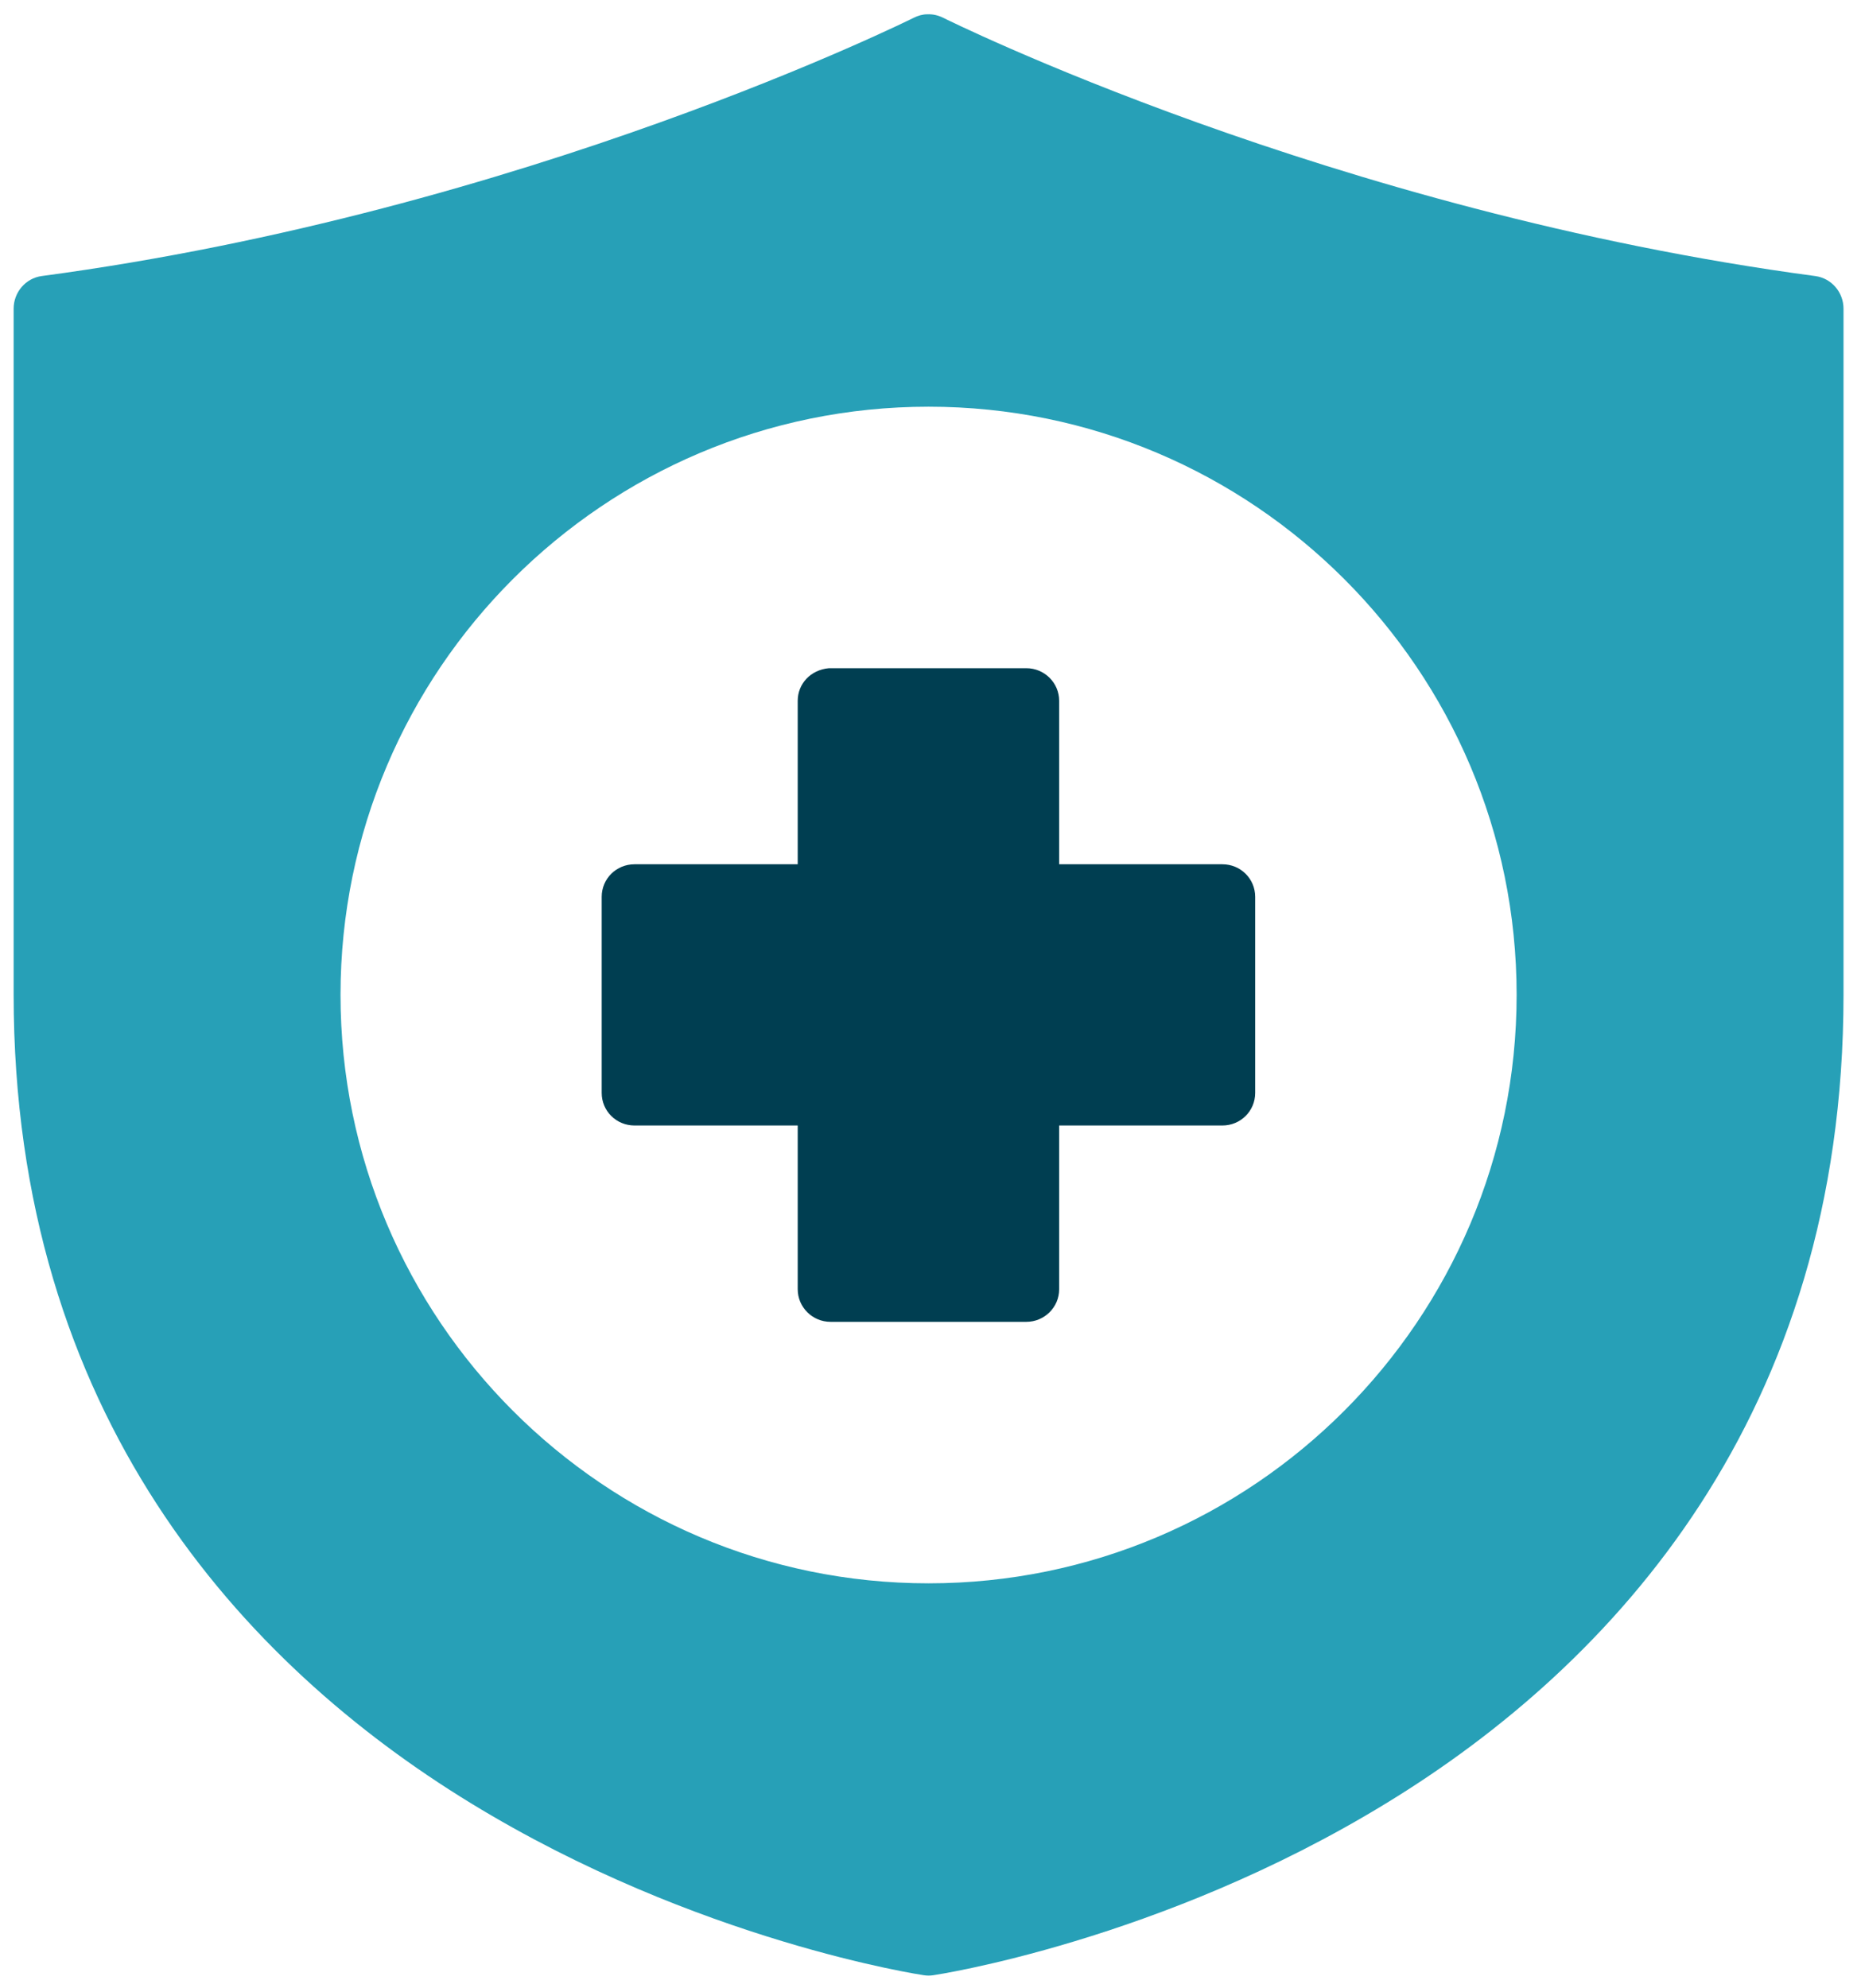
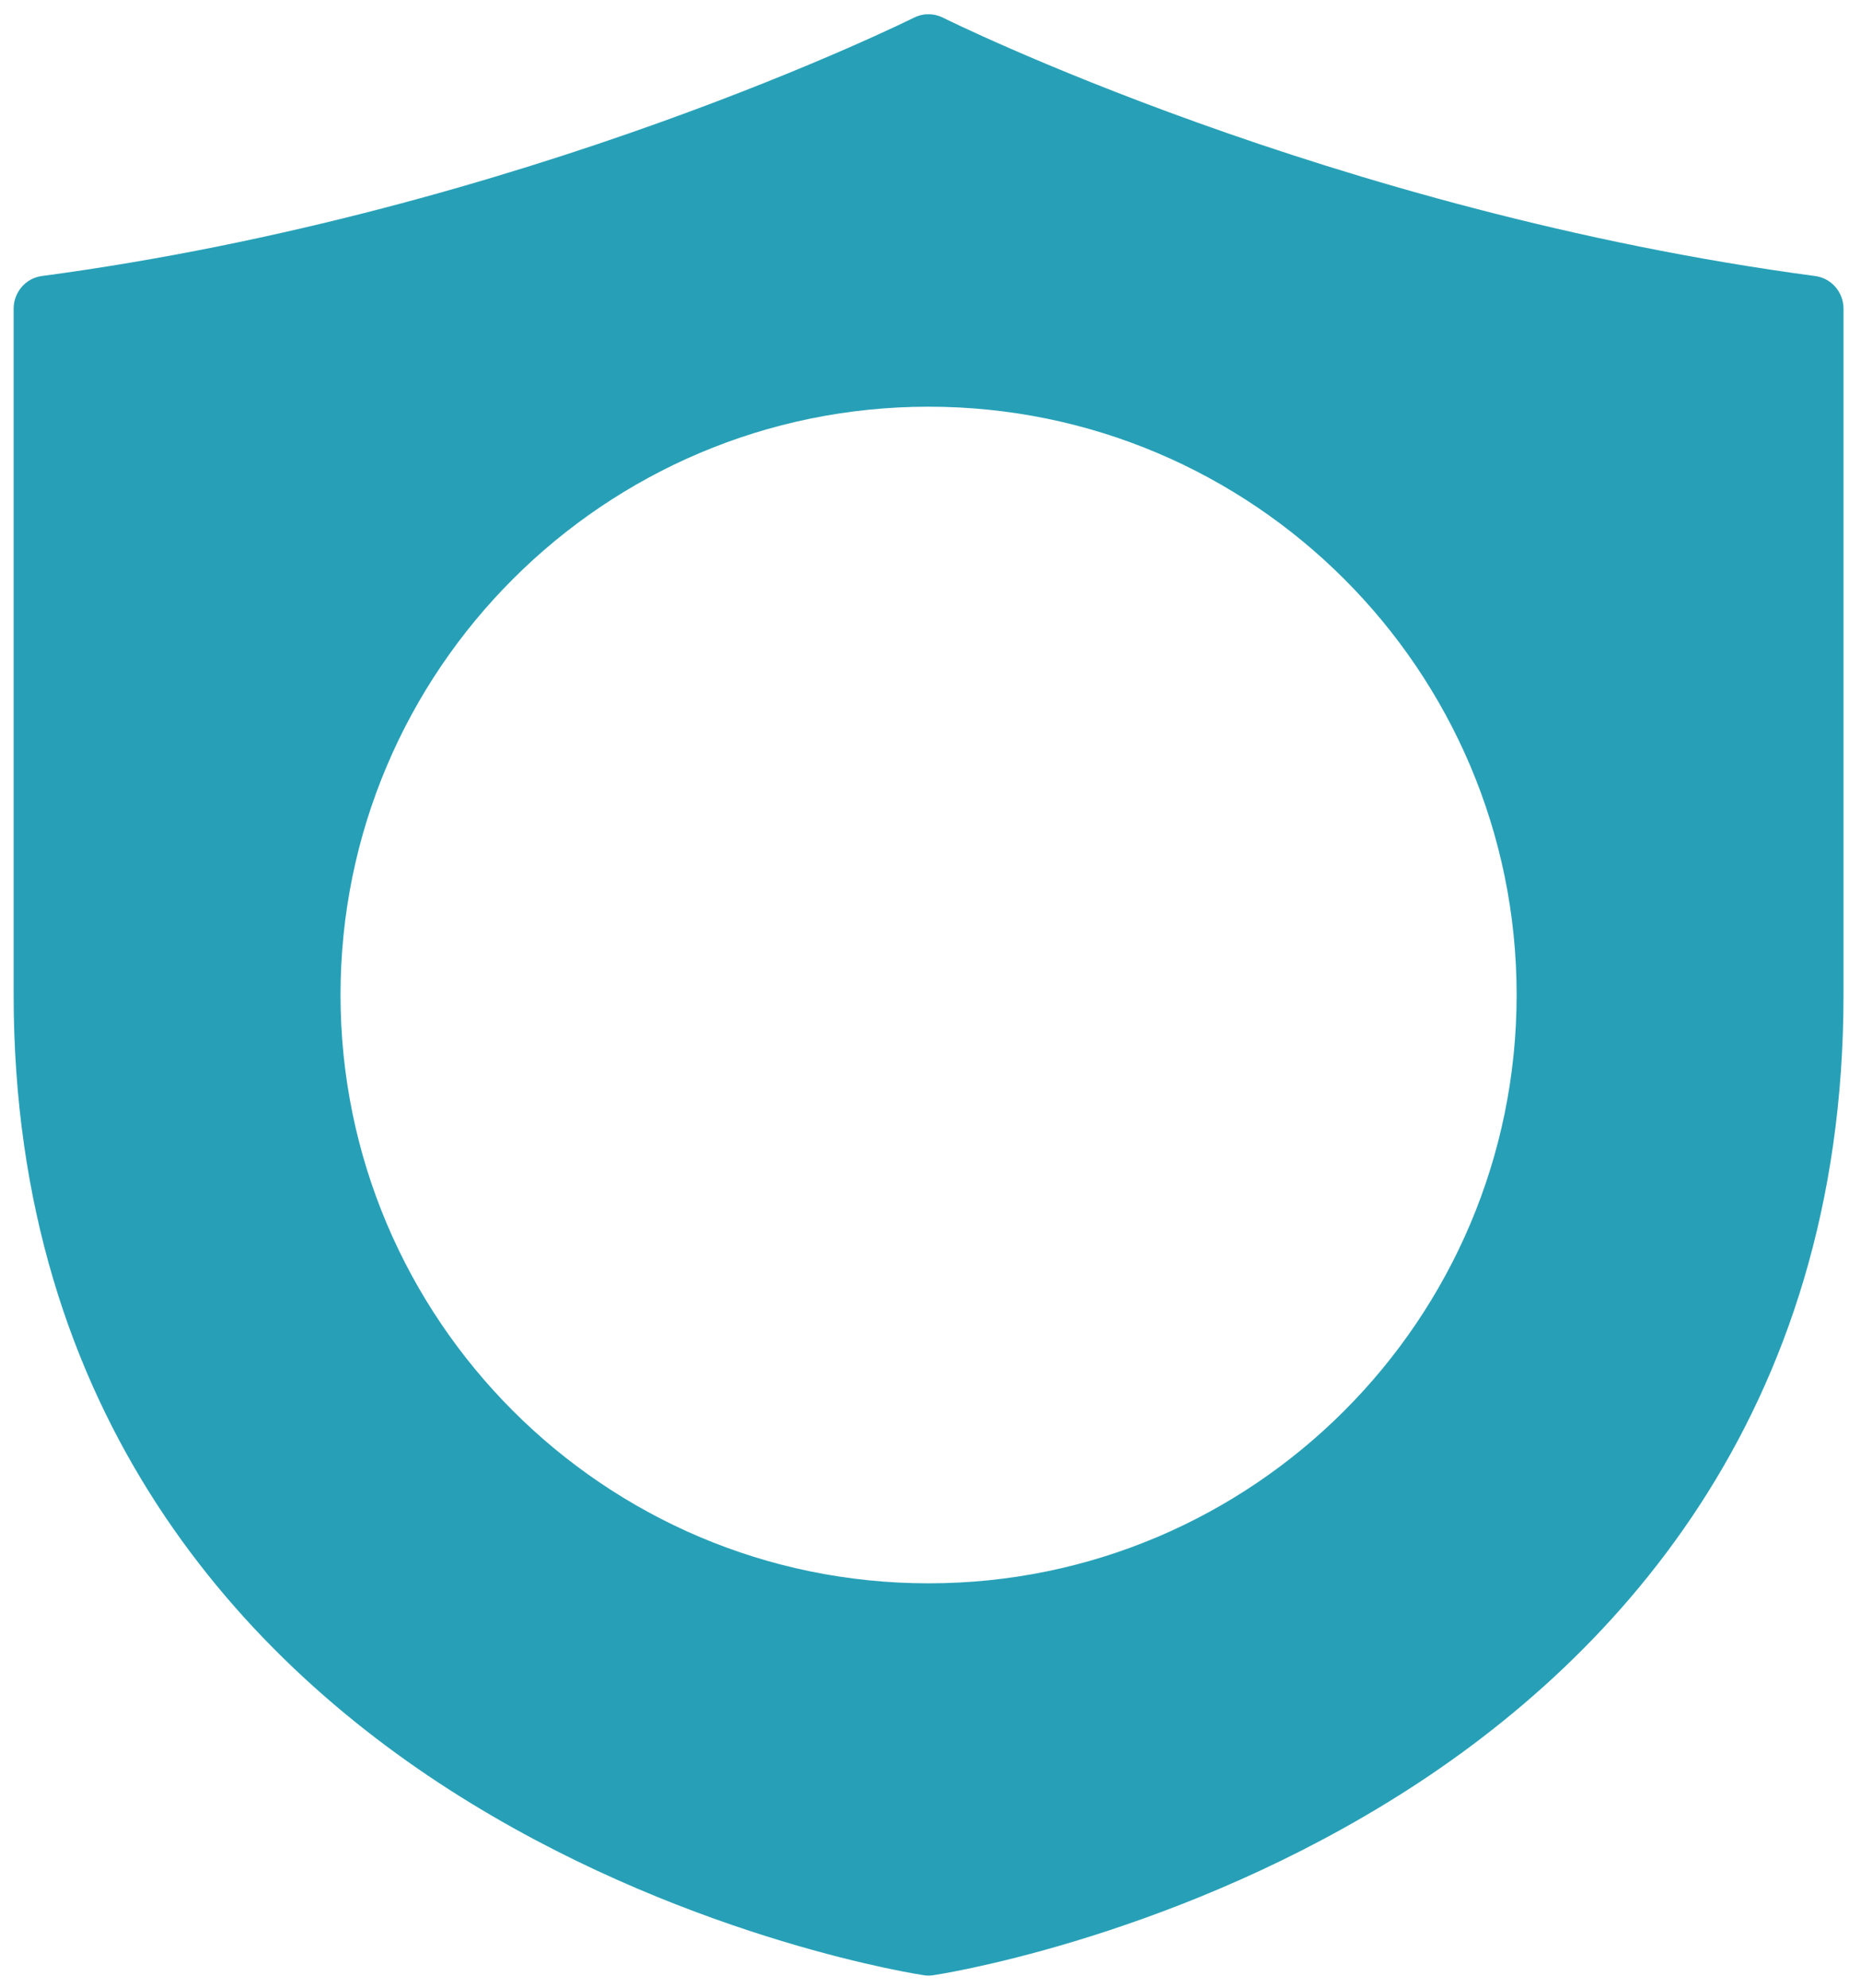
<svg xmlns="http://www.w3.org/2000/svg" width="88" height="94" viewBox="0 0 88 94" fill="none">
  <g clip-path="url(#clip0_898_3870)">
    <path d="M85.838 13.051C62.948 9.996 44.603 0.842 44.603 0.842C44.371 0.727 44.115 0.663 43.845 0.676C43.627 0.676 43.409 0.74 43.203 0.842C43.203 0.842 24.858 9.996 1.968 13.051C1.21 13.154 0.645 13.822 0.645 14.592V47.021C0.645 66.894 11.519 78.679 22.252 85.239C32.971 91.8 43.678 93.379 43.678 93.379C43.832 93.404 43.986 93.404 44.14 93.379C44.14 93.379 54.847 91.8 65.567 85.239C76.287 78.692 87.173 66.894 87.173 47.033V14.592C87.173 13.822 86.609 13.154 85.838 13.051ZM43.909 74.853C28.568 74.853 16.102 62.375 16.102 47.033C16.102 31.692 28.568 19.227 43.909 19.227C59.251 19.227 71.716 31.692 71.716 47.033C71.716 62.375 59.251 74.853 43.909 74.853Z" fill="#27A0B7" />
-     <path d="M37.721 33.13V40.859H30.006C29.146 40.859 28.452 41.539 28.452 42.399V51.668C28.452 52.528 29.146 53.209 30.006 53.209H37.721V60.95C37.721 61.797 38.415 62.491 39.275 62.491H48.531C49.378 62.491 50.084 61.81 50.084 60.95V53.209H57.8C58.66 53.209 59.353 52.528 59.353 51.668V42.399C59.353 41.539 58.66 40.859 57.8 40.859H50.084V33.13C50.084 32.283 49.391 31.59 48.531 31.59H39.198C38.325 31.667 37.721 32.334 37.721 33.13Z" fill="#003E51" />
  </g>
  <defs>
    <clipPath id="clip0_898_3870">
      <rect width="86.528" height="92.716" fill="white" transform="translate(0.645 0.676)" />
    </clipPath>
  </defs>
</svg>